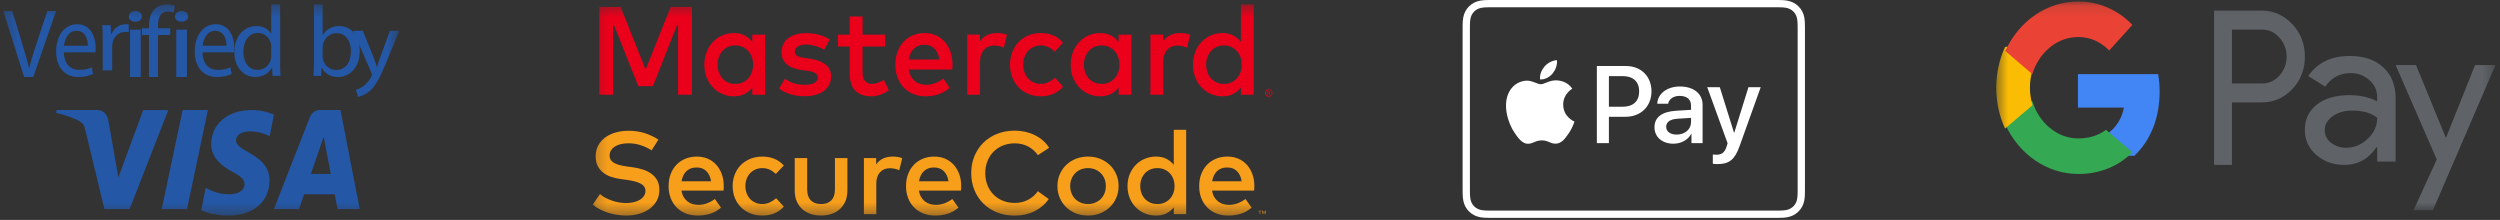
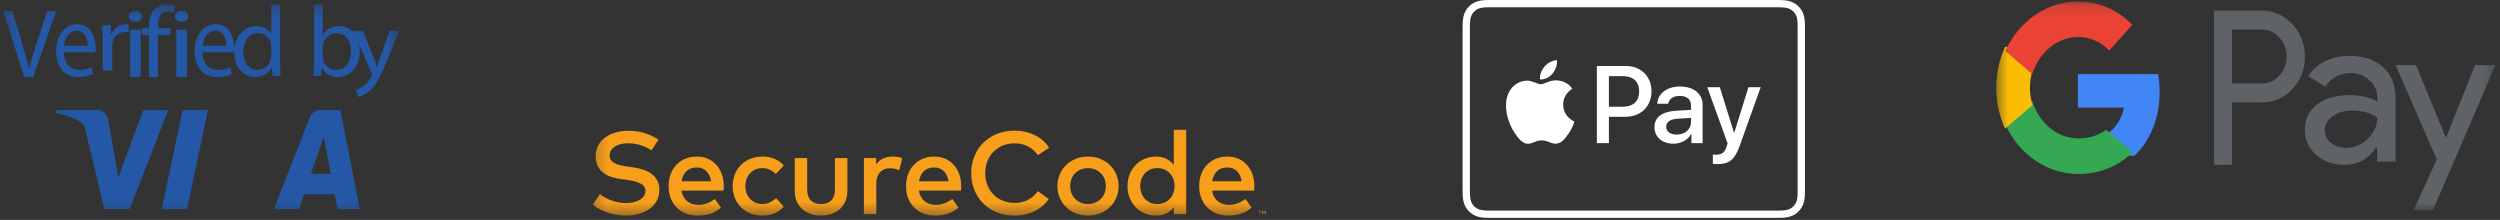
<svg xmlns="http://www.w3.org/2000/svg" width="216" height="19" viewBox="0 0 216 19" fill="none">
  <rect x="0" y="0" width="216" height="19" fill="#333333" stroke="none" />
  <g clip-path="url(#clip0_2970_5478)">
    <g clip-path="url(#clip1_2970_5478)">
      <g clip-path="url(#clip2_2970_5478)">
        <mask id="mask0_2970_5478" style="mask-type:luminance" maskUnits="userSpaceOnUse" x="0" y="0" width="35" height="19">
          <path d="M34.504 0.381H0.285V18.631H34.504V0.381Z" fill="white" />
        </mask>
        <g mask="url(#mask0_2970_5478)">
          <path fill-rule="evenodd" clip-rule="evenodd" d="M2.086 6.654L0.285 0.951H1.055L1.915 3.76C2.152 4.529 2.357 5.224 2.505 5.892H2.522C2.677 5.232 2.907 4.513 3.152 3.768L4.086 0.951H4.848L2.874 6.654H2.086Z" fill="#2457A5" />
          <path fill-rule="evenodd" clip-rule="evenodd" d="M5.521 4.522C5.538 5.597 6.146 6.04 6.852 6.04C7.357 6.04 7.66 5.941 7.925 5.814L8.046 6.383C7.797 6.509 7.372 6.654 6.755 6.654C5.561 6.654 4.848 5.769 4.848 4.45C4.848 3.13 5.537 2.092 6.667 2.092C7.932 2.092 8.27 3.348 8.27 4.152C8.27 4.314 8.253 4.441 8.246 4.522H5.521ZM7.588 3.953C7.597 3.447 7.404 2.66 6.611 2.66C5.898 2.66 5.586 3.4 5.53 3.953H7.588Z" fill="#2457A5" />
          <path fill-rule="evenodd" clip-rule="evenodd" d="M8.877 3.398C8.877 2.938 8.868 2.543 8.84 2.18H9.563L9.591 2.946H9.628C9.835 2.422 10.332 2.092 10.886 2.092C10.98 2.092 11.047 2.1 11.121 2.116V2.785C11.037 2.769 10.952 2.761 10.839 2.761C10.258 2.761 9.845 3.14 9.732 3.673C9.712 3.77 9.694 3.882 9.694 4.003V6.084H8.877V3.398Z" fill="#2457A5" />
          <path fill-rule="evenodd" clip-rule="evenodd" d="M12.261 1.416C12.272 1.67 12.041 1.872 11.676 1.872C11.351 1.872 11.121 1.67 11.121 1.416C11.121 1.154 11.362 0.951 11.696 0.951C12.041 0.951 12.261 1.155 12.261 1.416ZM11.236 2.565H12.157V6.654H11.236V2.565Z" fill="#2457A5" />
          <path fill-rule="evenodd" clip-rule="evenodd" d="M12.874 6.654V3.026H12.262V2.443H12.874V2.243C12.874 1.652 13.009 1.112 13.377 0.772C13.674 0.493 14.069 0.381 14.439 0.381C14.718 0.381 14.96 0.442 15.113 0.503L15.005 1.094C14.889 1.041 14.726 0.999 14.501 0.999C13.827 0.999 13.655 1.572 13.655 2.216V2.442H14.707V3.025H13.655V6.653H12.874V6.654Z" fill="#2457A5" />
          <path fill-rule="evenodd" clip-rule="evenodd" d="M16.253 1.416C16.265 1.67 16.033 1.872 15.668 1.872C15.344 1.872 15.113 1.67 15.113 1.416C15.113 1.154 15.355 0.951 15.689 0.951C16.033 0.951 16.253 1.155 16.253 1.416ZM15.229 2.565H16.149V6.654H15.229V2.565Z" fill="#2457A5" />
          <path fill-rule="evenodd" clip-rule="evenodd" d="M17.498 4.522C17.515 5.597 18.123 6.04 18.829 6.04C19.334 6.04 19.638 5.941 19.903 5.814L20.023 6.383C19.775 6.509 19.349 6.654 18.732 6.654C17.538 6.654 16.824 5.769 16.824 4.45C16.824 3.13 17.514 2.092 18.644 2.092C19.91 2.092 20.246 3.348 20.246 4.152C20.246 4.314 20.23 4.441 20.222 4.522H17.498ZM19.565 3.953C19.573 3.447 19.38 2.66 18.587 2.66C17.873 2.66 17.562 3.4 17.505 3.953H19.565Z" fill="#2457A5" />
          <path fill-rule="evenodd" clip-rule="evenodd" d="M24.204 0.382V5.472C24.204 5.847 24.212 6.273 24.238 6.56H23.548L23.513 5.829H23.495C23.259 6.298 22.745 6.654 22.054 6.654C21.033 6.654 20.246 5.793 20.246 4.514C20.238 3.112 21.111 2.251 22.142 2.251C22.788 2.251 23.225 2.557 23.416 2.895H23.434V0.381H24.204V0.382ZM23.434 4.062C23.434 3.967 23.426 3.836 23.4 3.74C23.287 3.253 22.867 2.852 22.291 2.852C21.497 2.852 21.025 3.548 21.025 4.48C21.025 5.332 21.444 6.038 22.274 6.038C22.789 6.038 23.26 5.698 23.4 5.123C23.426 5.019 23.434 4.914 23.434 4.792V4.062Z" fill="#2457A5" />
          <path fill-rule="evenodd" clip-rule="evenodd" d="M27.09 6.56C27.108 6.272 27.124 5.846 27.124 5.472V0.381H27.875V3.026H27.894C28.162 2.557 28.645 2.252 29.319 2.252C30.357 2.252 31.09 3.122 31.082 4.401C31.082 5.907 30.14 6.654 29.206 6.654C28.602 6.654 28.117 6.42 27.808 5.863H27.782L27.747 6.559H27.09V6.56ZM27.875 4.871C27.875 4.966 27.894 5.063 27.911 5.15C28.057 5.68 28.497 6.045 29.05 6.045C29.846 6.045 30.32 5.393 30.32 4.427C30.32 3.583 29.888 2.86 29.076 2.86C28.558 2.86 28.074 3.217 27.918 3.8C27.9 3.887 27.874 3.992 27.874 4.113V4.871H27.875Z" fill="#2457A5" />
          <path fill-rule="evenodd" clip-rule="evenodd" d="M31.354 2.664L32.283 4.977C32.38 5.236 32.486 5.543 32.555 5.778H32.574C32.653 5.543 32.74 5.244 32.846 4.961L33.688 2.664H34.504L33.346 5.455C32.793 6.798 32.416 7.485 31.889 7.905C31.511 8.213 31.135 8.334 30.941 8.366L30.748 7.767C30.941 7.71 31.195 7.597 31.424 7.419C31.634 7.265 31.897 6.99 32.074 6.626C32.108 6.554 32.135 6.497 32.135 6.457C32.135 6.416 32.117 6.36 32.083 6.271L30.512 2.663H31.354V2.664Z" fill="#2457A5" />
          <path fill-rule="evenodd" clip-rule="evenodd" d="M12.374 9.506L10.226 15.328L9.357 10.378C9.257 9.826 8.854 9.506 8.407 9.506H4.895L4.848 9.753C5.568 9.923 6.387 10.192 6.883 10.481C7.186 10.659 7.273 10.812 7.372 11.234L9.018 18.061H11.2L14.543 9.507H12.374V9.506Z" fill="#2457A5" />
          <path fill-rule="evenodd" clip-rule="evenodd" d="M15.78 9.506L13.973 18.061H16.16L17.965 9.506H15.78Z" fill="#2457A5" />
-           <path fill-rule="evenodd" clip-rule="evenodd" d="M20.392 12.115C20.399 11.8 20.672 11.462 21.268 11.375C21.566 11.332 22.379 11.3 23.306 11.768L23.668 9.899C23.171 9.699 22.53 9.506 21.736 9.506C19.693 9.506 18.259 10.707 18.246 12.424C18.235 13.693 19.273 14.404 20.054 14.826C20.859 15.257 21.129 15.533 21.125 15.922C21.12 16.514 20.483 16.773 19.89 16.784C18.851 16.801 18.249 16.474 17.767 16.227L17.395 18.162C17.875 18.406 18.767 18.62 19.692 18.631C21.858 18.631 23.277 17.443 23.285 15.612C23.293 13.282 20.371 13.155 20.392 12.115Z" fill="#2457A5" />
          <path fill-rule="evenodd" clip-rule="evenodd" d="M26.864 15.03L27.963 11.818L28.581 15.03H26.864ZM27.649 9.506C27.253 9.506 26.917 9.751 26.768 10.134L23.668 18.061H25.84L26.271 16.783H28.917L29.165 18.061H31.082L29.415 9.506H27.649Z" fill="#2457A5" />
        </g>
      </g>
    </g>
  </g>
  <g clip-path="url(#clip3_2970_5478)">
    <g clip-path="url(#clip4_2970_5478)">
      <g clip-path="url(#clip5_2970_5478)">
        <mask id="mask1_2970_5478" style="mask-type:luminance" maskUnits="userSpaceOnUse" x="51" y="0" width="59" height="19">
          <path d="M109.95 0.381H51.208V18.631H109.95V0.381Z" fill="white" />
        </mask>
        <g mask="url(#mask1_2970_5478)">
          <path fill-rule="evenodd" clip-rule="evenodd" d="M56.299 12.987C55.992 12.794 55.67 12.646 55.335 12.539C55 12.433 54.65 12.38 54.284 12.38C54.045 12.38 53.827 12.404 53.628 12.453C53.43 12.502 53.26 12.573 53.118 12.666C52.977 12.758 52.866 12.87 52.788 12.999C52.709 13.129 52.67 13.275 52.67 13.437C52.67 13.585 52.704 13.712 52.772 13.816C52.841 13.921 52.939 14.01 53.067 14.082C53.195 14.154 53.352 14.214 53.536 14.262C53.721 14.309 53.929 14.349 54.161 14.383L54.659 14.449C54.949 14.489 55.233 14.551 55.509 14.636C55.786 14.72 56.033 14.838 56.25 14.99C56.467 15.142 56.642 15.332 56.773 15.561C56.904 15.79 56.97 16.069 56.97 16.396C56.97 16.756 56.893 17.075 56.739 17.351C56.586 17.628 56.377 17.861 56.114 18.049C55.851 18.238 55.546 18.381 55.199 18.479C54.852 18.577 54.484 18.626 54.094 18.626C53.851 18.626 53.599 18.606 53.338 18.565C53.076 18.525 52.818 18.465 52.564 18.385C52.309 18.306 52.066 18.207 51.833 18.09C51.601 17.971 51.393 17.833 51.208 17.674L51.839 16.764C51.962 16.875 52.109 16.979 52.282 17.073C52.455 17.167 52.64 17.25 52.838 17.321C53.036 17.392 53.242 17.446 53.456 17.485C53.669 17.524 53.88 17.543 54.089 17.543C54.325 17.543 54.544 17.52 54.748 17.472C54.951 17.425 55.128 17.356 55.278 17.265C55.428 17.174 55.547 17.064 55.634 16.934C55.722 16.804 55.765 16.658 55.765 16.497C55.765 16.22 55.628 16.009 55.352 15.864C55.077 15.719 54.677 15.611 54.15 15.541L53.592 15.465C53.325 15.427 53.065 15.367 52.81 15.283C52.555 15.199 52.328 15.08 52.128 14.926C51.928 14.773 51.767 14.581 51.646 14.35C51.525 14.119 51.464 13.838 51.464 13.508C51.464 13.154 51.539 12.839 51.688 12.565C51.836 12.29 52.039 12.059 52.295 11.872C52.551 11.685 52.851 11.543 53.194 11.445C53.538 11.347 53.904 11.298 54.294 11.298C54.817 11.298 55.289 11.367 55.711 11.503C56.133 11.64 56.525 11.826 56.888 12.062L56.299 12.987ZM60.21 13.528C60.552 13.528 60.865 13.59 61.151 13.713C61.436 13.836 61.68 14.01 61.884 14.234C62.087 14.458 62.246 14.726 62.361 15.038C62.475 15.35 62.532 15.695 62.532 16.072C62.532 16.14 62.531 16.207 62.527 16.274C62.523 16.342 62.518 16.406 62.512 16.467H58.883C58.917 16.686 58.98 16.873 59.072 17.028C59.164 17.183 59.276 17.31 59.405 17.41C59.535 17.509 59.681 17.583 59.841 17.63C60.002 17.677 60.169 17.701 60.344 17.701C60.59 17.701 60.837 17.656 61.084 17.567C61.332 17.477 61.558 17.352 61.764 17.19L62.297 17.943C61.996 18.196 61.677 18.373 61.341 18.474C61.004 18.575 60.649 18.626 60.277 18.626C59.908 18.626 59.569 18.565 59.262 18.444C58.955 18.323 58.69 18.151 58.468 17.928C58.245 17.706 58.073 17.438 57.95 17.124C57.827 16.81 57.765 16.462 57.765 16.077C57.765 15.699 57.825 15.354 57.945 15.04C58.064 14.727 58.232 14.458 58.447 14.234C58.662 14.01 58.919 13.836 59.219 13.713C59.517 13.59 59.848 13.528 60.21 13.528ZM60.19 14.469C59.998 14.469 59.828 14.497 59.68 14.554C59.531 14.612 59.403 14.694 59.295 14.8C59.188 14.906 59.1 15.033 59.032 15.179C58.963 15.326 58.915 15.487 58.888 15.662H61.436C61.378 15.284 61.241 14.991 61.026 14.782C60.81 14.573 60.531 14.469 60.19 14.469ZM65.885 13.528C66.254 13.528 66.597 13.593 66.915 13.723C67.233 13.853 67.501 14.046 67.72 14.302L67.033 15.025C66.859 14.864 66.678 14.739 66.49 14.654C66.302 14.568 66.09 14.525 65.854 14.525C65.649 14.525 65.458 14.563 65.28 14.639C65.102 14.714 64.948 14.82 64.818 14.957C64.688 15.094 64.587 15.257 64.513 15.448C64.44 15.638 64.403 15.848 64.403 16.077C64.403 16.306 64.44 16.516 64.513 16.707C64.587 16.897 64.689 17.061 64.818 17.198C64.948 17.334 65.102 17.44 65.28 17.516C65.458 17.592 65.649 17.63 65.854 17.63C66.09 17.63 66.31 17.581 66.516 17.485C66.721 17.39 66.902 17.269 67.059 17.124L67.72 17.852C67.494 18.108 67.225 18.301 66.91 18.431C66.596 18.561 66.254 18.626 65.885 18.626C65.495 18.626 65.141 18.561 64.824 18.431C64.506 18.301 64.234 18.122 64.009 17.895C63.783 17.668 63.609 17.399 63.486 17.088C63.363 16.779 63.301 16.441 63.301 16.077C63.301 15.713 63.363 15.376 63.486 15.066C63.609 14.756 63.783 14.487 64.009 14.259C64.235 14.032 64.506 13.853 64.824 13.723C65.141 13.593 65.495 13.528 65.885 13.528ZM73.215 16.446C73.215 16.831 73.15 17.161 73.02 17.437C72.89 17.714 72.72 17.94 72.508 18.115C72.296 18.29 72.053 18.419 71.78 18.502C71.506 18.584 71.226 18.626 70.939 18.626C70.652 18.626 70.372 18.584 70.099 18.502C69.825 18.419 69.582 18.29 69.368 18.115C69.155 17.94 68.984 17.714 68.856 17.437C68.727 17.161 68.663 16.83 68.663 16.446V13.655H69.74V16.35C69.74 16.583 69.77 16.781 69.832 16.944C69.894 17.108 69.978 17.24 70.086 17.342C70.194 17.443 70.321 17.516 70.468 17.562C70.615 17.607 70.772 17.63 70.939 17.63C71.106 17.63 71.264 17.607 71.411 17.562C71.558 17.516 71.685 17.443 71.792 17.342C71.9 17.241 71.985 17.108 72.046 16.944C72.108 16.781 72.138 16.583 72.138 16.35V13.655H73.215L73.215 16.446ZM77.126 13.528C77.29 13.528 77.438 13.539 77.57 13.561C77.701 13.583 77.829 13.618 77.952 13.665L77.695 14.712C77.582 14.655 77.451 14.611 77.301 14.58C77.15 14.549 77.01 14.535 76.88 14.535C76.709 14.535 76.553 14.563 76.409 14.62C76.266 14.678 76.143 14.762 76.04 14.874C75.937 14.985 75.857 15.121 75.799 15.283C75.741 15.445 75.712 15.629 75.712 15.835V18.5H74.641V13.655H75.701V14.201C75.865 13.968 76.069 13.798 76.312 13.69C76.554 13.582 76.825 13.528 77.126 13.528ZM80.725 13.528C81.067 13.528 81.38 13.59 81.666 13.713C81.951 13.836 82.195 14.01 82.399 14.234C82.602 14.458 82.761 14.726 82.876 15.038C82.99 15.35 83.047 15.695 83.047 16.072C83.047 16.14 83.045 16.207 83.042 16.274C83.039 16.342 83.034 16.406 83.027 16.467H79.397C79.432 16.686 79.495 16.873 79.587 17.028C79.679 17.183 79.79 17.31 79.92 17.41C80.05 17.509 80.195 17.583 80.356 17.63C80.517 17.677 80.684 17.701 80.859 17.701C81.105 17.701 81.352 17.656 81.599 17.567C81.847 17.477 82.073 17.352 82.278 17.19L82.812 17.943C82.511 18.196 82.192 18.373 81.856 18.474C81.519 18.575 81.164 18.626 80.792 18.626C80.423 18.626 80.085 18.565 79.777 18.444C79.47 18.323 79.205 18.151 78.983 17.928C78.761 17.706 78.588 17.438 78.465 17.124C78.342 16.81 78.28 16.462 78.28 16.077C78.28 15.699 78.34 15.354 78.46 15.04C78.579 14.727 78.746 14.458 78.962 14.234C79.177 14.01 79.434 13.836 79.733 13.713C80.032 13.59 80.362 13.528 80.725 13.528ZM80.704 14.469C80.513 14.469 80.343 14.497 80.194 14.554C80.045 14.612 79.917 14.694 79.809 14.8C79.702 14.906 79.614 15.033 79.546 15.179C79.477 15.326 79.429 15.487 79.402 15.662H81.95C81.892 15.284 81.755 14.991 81.54 14.782C81.325 14.573 81.046 14.469 80.704 14.469ZM87.671 11.288C87.988 11.288 88.296 11.322 88.593 11.389C88.891 11.457 89.168 11.554 89.424 11.683C89.68 11.81 89.913 11.966 90.121 12.15C90.329 12.334 90.504 12.54 90.644 12.77L89.675 13.407C89.456 13.09 89.175 12.84 88.832 12.658C88.488 12.476 88.101 12.385 87.671 12.385C87.305 12.385 86.967 12.448 86.655 12.572C86.344 12.697 86.076 12.872 85.851 13.098C85.625 13.324 85.448 13.596 85.32 13.913C85.192 14.229 85.128 14.579 85.128 14.959C85.128 15.341 85.192 15.69 85.32 16.006C85.448 16.323 85.625 16.594 85.851 16.82C86.076 17.047 86.344 17.221 86.655 17.346C86.967 17.471 87.305 17.533 87.671 17.533C88.098 17.533 88.481 17.444 88.821 17.265C89.162 17.087 89.444 16.837 89.67 16.517L90.614 17.199C90.459 17.422 90.279 17.621 90.073 17.796C89.866 17.971 89.637 18.121 89.385 18.246C89.134 18.371 88.864 18.466 88.576 18.532C88.287 18.598 87.985 18.631 87.671 18.631C87.12 18.631 86.615 18.539 86.153 18.355C85.692 18.172 85.296 17.916 84.964 17.589C84.632 17.262 84.374 16.874 84.19 16.426C84.005 15.977 83.913 15.489 83.913 14.959C83.913 14.43 84.005 13.941 84.19 13.493C84.374 13.044 84.632 12.656 84.964 12.329C85.296 12.003 85.692 11.747 86.153 11.563C86.615 11.38 87.12 11.288 87.671 11.288ZM94.002 13.528C94.381 13.528 94.732 13.593 95.055 13.723C95.378 13.853 95.657 14.032 95.893 14.259C96.129 14.486 96.313 14.755 96.447 15.065C96.58 15.376 96.646 15.713 96.646 16.077C96.646 16.441 96.58 16.778 96.447 17.088C96.313 17.398 96.129 17.668 95.893 17.895C95.657 18.122 95.378 18.301 95.055 18.431C94.732 18.561 94.381 18.625 94.002 18.625C93.622 18.625 93.271 18.561 92.948 18.431C92.625 18.301 92.346 18.122 92.112 17.895C91.878 17.668 91.695 17.398 91.561 17.088C91.428 16.778 91.362 16.441 91.362 16.077C91.362 15.713 91.428 15.376 91.561 15.065C91.695 14.755 91.878 14.486 92.112 14.259C92.346 14.031 92.625 13.853 92.948 13.723C93.271 13.593 93.622 13.528 94.002 13.528ZM94.002 14.524C93.783 14.524 93.579 14.563 93.391 14.638C93.204 14.714 93.041 14.82 92.905 14.957C92.768 15.093 92.66 15.257 92.582 15.447C92.503 15.638 92.464 15.848 92.464 16.077C92.464 16.306 92.503 16.516 92.582 16.706C92.661 16.897 92.768 17.061 92.905 17.197C93.041 17.334 93.204 17.439 93.391 17.515C93.58 17.591 93.783 17.629 94.002 17.629C94.22 17.629 94.423 17.591 94.611 17.515C94.799 17.439 94.962 17.334 95.101 17.197C95.24 17.061 95.348 16.897 95.427 16.706C95.505 16.516 95.545 16.306 95.545 16.077C95.545 15.848 95.505 15.638 95.427 15.447C95.348 15.257 95.24 15.093 95.101 14.957C94.962 14.82 94.799 14.714 94.611 14.638C94.423 14.563 94.22 14.524 94.002 14.524ZM99.871 13.528C100.223 13.528 100.526 13.593 100.778 13.723C101.031 13.853 101.243 14.025 101.414 14.241V11.217H102.486V18.499H101.414V17.918C101.243 18.134 101.031 18.306 100.778 18.434C100.526 18.562 100.223 18.626 99.871 18.626C99.526 18.626 99.205 18.563 98.907 18.436C98.61 18.31 98.35 18.134 98.128 17.908C97.906 17.682 97.732 17.413 97.606 17.102C97.479 16.79 97.416 16.448 97.416 16.078C97.416 15.707 97.479 15.365 97.606 15.054C97.732 14.742 97.906 14.473 98.128 14.247C98.35 14.021 98.61 13.845 98.907 13.719C99.205 13.591 99.526 13.528 99.871 13.528ZM99.999 14.524C99.767 14.524 99.559 14.566 99.376 14.648C99.193 14.731 99.039 14.842 98.912 14.982C98.786 15.122 98.689 15.286 98.62 15.475C98.552 15.664 98.518 15.864 98.518 16.077C98.518 16.29 98.552 16.49 98.62 16.679C98.689 16.868 98.786 17.032 98.912 17.172C99.039 17.311 99.193 17.423 99.376 17.506C99.559 17.588 99.766 17.63 99.999 17.63C100.221 17.63 100.423 17.59 100.604 17.511C100.785 17.432 100.941 17.323 101.07 17.185C101.2 17.047 101.301 16.883 101.373 16.694C101.445 16.506 101.48 16.3 101.48 16.077C101.48 15.855 101.444 15.649 101.373 15.46C101.301 15.271 101.2 15.108 101.07 14.97C100.941 14.831 100.785 14.723 100.604 14.643C100.423 14.564 100.221 14.524 99.999 14.524ZM106.053 13.528C106.395 13.528 106.709 13.59 106.994 13.713C107.279 13.836 107.524 14.01 107.727 14.234C107.93 14.458 108.089 14.726 108.204 15.038C108.318 15.35 108.376 15.695 108.376 16.072C108.376 16.14 108.373 16.207 108.37 16.274C108.367 16.342 108.362 16.406 108.355 16.467H104.726C104.76 16.686 104.823 16.873 104.916 17.028C105.008 17.183 105.119 17.31 105.249 17.41C105.379 17.509 105.524 17.583 105.685 17.63C105.845 17.677 106.013 17.701 106.187 17.701C106.433 17.701 106.68 17.656 106.928 17.567C107.175 17.477 107.402 17.352 107.607 17.19L108.14 17.943C107.839 18.196 107.52 18.373 107.184 18.474C106.847 18.575 106.493 18.626 106.12 18.626C105.751 18.626 105.413 18.565 105.105 18.444C104.798 18.323 104.532 18.151 104.31 17.928C104.088 17.706 103.916 17.438 103.793 17.124C103.67 16.81 103.608 16.462 103.608 16.077C103.608 15.699 103.668 15.354 103.788 15.04C103.907 14.727 104.075 14.458 104.29 14.234C104.505 14.01 104.762 13.836 105.061 13.713C105.361 13.59 105.691 13.528 106.053 13.528ZM108.887 18.499V18.256H108.987V18.206H108.733V18.256H108.833V18.499H108.887ZM109.38 18.499V18.205H109.302L109.212 18.407L109.123 18.205H109.045V18.499H109.1V18.277L109.184 18.469H109.241L109.325 18.277V18.499H109.38ZM106.033 14.469C105.841 14.469 105.672 14.497 105.523 14.554C105.374 14.612 105.246 14.694 105.138 14.8C105.031 14.906 104.942 15.033 104.874 15.179C104.806 15.326 104.758 15.487 104.731 15.662H107.278C107.22 15.284 107.084 14.991 106.868 14.782C106.653 14.573 106.375 14.469 106.033 14.469Z" fill="#F79E1B" />
-           <path fill-rule="evenodd" clip-rule="evenodd" d="M59.788 8.185H58.588V1.942L56.415 7.442H55.151L52.979 2.001V8.184H51.778V0.598H53.622L55.783 6.017L57.945 0.598H59.788L59.788 8.185ZM66.109 8.185H64.999V7.562C64.822 7.793 64.602 7.977 64.34 8.114C64.078 8.251 63.764 8.32 63.4 8.32C63.042 8.32 62.71 8.253 62.401 8.117C62.093 7.981 61.824 7.793 61.594 7.551C61.364 7.309 61.183 7.021 61.052 6.687C60.921 6.352 60.856 5.987 60.856 5.589C60.856 5.192 60.921 4.826 61.052 4.491C61.183 4.158 61.364 3.869 61.594 3.627C61.824 3.385 62.093 3.196 62.401 3.061C62.71 2.925 63.042 2.858 63.4 2.858C63.765 2.858 64.078 2.927 64.34 3.066C64.602 3.205 64.822 3.39 64.999 3.622V2.993H66.109V8.185ZM63.533 3.925C63.292 3.925 63.077 3.969 62.888 4.058C62.698 4.146 62.538 4.265 62.407 4.415C62.276 4.566 62.175 4.741 62.104 4.944C62.033 5.146 61.998 5.361 61.998 5.589C61.998 5.816 62.033 6.031 62.104 6.233C62.175 6.436 62.276 6.612 62.407 6.762C62.538 6.912 62.698 7.031 62.888 7.12C63.077 7.208 63.292 7.252 63.533 7.252C63.763 7.252 63.972 7.21 64.159 7.125C64.347 7.04 64.508 6.924 64.643 6.775C64.777 6.627 64.882 6.452 64.956 6.25C65.03 6.048 65.068 5.827 65.068 5.589C65.068 5.35 65.03 5.13 64.956 4.927C64.882 4.725 64.777 4.55 64.643 4.402C64.508 4.254 64.347 4.137 64.159 4.052C63.972 3.967 63.763 3.925 63.533 3.925ZM71.207 4.294C71.13 4.247 71.034 4.197 70.921 4.144C70.807 4.092 70.682 4.044 70.544 4.001C70.406 3.957 70.259 3.921 70.106 3.892C69.951 3.863 69.795 3.849 69.635 3.849C69.331 3.849 69.095 3.906 68.926 4.019C68.758 4.133 68.674 4.283 68.674 4.467C68.674 4.557 68.696 4.632 68.74 4.694C68.785 4.756 68.844 4.806 68.918 4.846C68.993 4.886 69.081 4.917 69.184 4.941C69.287 4.965 69.396 4.985 69.513 5.003L70.039 5.084C70.595 5.167 71.029 5.333 71.341 5.58C71.652 5.827 71.808 6.173 71.808 6.618C71.808 6.867 71.756 7.096 71.651 7.303C71.547 7.511 71.397 7.69 71.2 7.84C71.004 7.99 70.761 8.106 70.472 8.189C70.184 8.272 69.857 8.314 69.492 8.314C69.361 8.314 69.209 8.306 69.035 8.29C68.862 8.273 68.678 8.241 68.483 8.192C68.288 8.143 68.09 8.076 67.888 7.989C67.686 7.902 67.493 7.788 67.309 7.648L67.824 6.797C67.916 6.869 68.016 6.937 68.124 7C68.232 7.063 68.355 7.119 68.491 7.168C68.627 7.217 68.778 7.256 68.942 7.284C69.107 7.313 69.294 7.328 69.503 7.328C69.885 7.328 70.173 7.271 70.369 7.157C70.563 7.043 70.661 6.888 70.661 6.693C70.661 6.546 70.59 6.423 70.448 6.328C70.307 6.232 70.084 6.162 69.779 6.119L69.248 6.049C68.681 5.969 68.252 5.8 67.96 5.542C67.668 5.284 67.522 4.945 67.522 4.526C67.522 4.269 67.57 4.038 67.668 3.832C67.765 3.626 67.905 3.452 68.087 3.309C68.27 3.167 68.49 3.056 68.748 2.979C69.007 2.901 69.299 2.862 69.625 2.862C70.025 2.862 70.402 2.91 70.756 3.006C71.11 3.102 71.42 3.236 71.686 3.41L71.207 4.294ZM76.477 4.022H74.527V6.282C74.527 6.455 74.548 6.604 74.591 6.727C74.633 6.85 74.691 6.95 74.764 7.027C74.836 7.105 74.921 7.162 75.019 7.198C75.116 7.234 75.221 7.252 75.335 7.252C75.508 7.252 75.684 7.218 75.863 7.149C76.042 7.081 76.207 6.998 76.36 6.9L76.8 7.805C76.595 7.946 76.364 8.068 76.107 8.168C75.851 8.269 75.561 8.32 75.239 8.32C74.662 8.32 74.213 8.156 73.892 7.83C73.572 7.503 73.412 6.994 73.412 6.304V4.022H72.397V2.993H73.412V1.421H74.527V2.993H76.476L76.477 4.022ZM79.892 2.857C80.246 2.857 80.571 2.923 80.866 3.055C81.162 3.187 81.415 3.373 81.626 3.613C81.837 3.854 82.001 4.141 82.12 4.475C82.239 4.809 82.298 5.179 82.298 5.583C82.298 5.655 82.296 5.727 82.293 5.8C82.289 5.872 82.284 5.941 82.277 6.005H78.516C78.552 6.24 78.617 6.441 78.713 6.607C78.808 6.773 78.923 6.91 79.058 7.016C79.192 7.123 79.343 7.202 79.509 7.252C79.676 7.303 79.849 7.328 80.03 7.328C80.284 7.328 80.54 7.28 80.797 7.184C81.054 7.089 81.288 6.954 81.501 6.78L82.053 7.588C81.742 7.858 81.411 8.048 81.063 8.157C80.714 8.265 80.346 8.32 79.961 8.32C79.578 8.32 79.228 8.254 78.909 8.124C78.59 7.995 78.316 7.81 78.086 7.572C77.856 7.333 77.677 7.046 77.549 6.71C77.422 6.374 77.358 6 77.358 5.589C77.358 5.184 77.42 4.814 77.544 4.477C77.668 4.142 77.841 3.854 78.065 3.613C78.288 3.373 78.554 3.187 78.864 3.055C79.174 2.923 79.516 2.857 79.892 2.857ZM79.871 3.866C79.672 3.866 79.496 3.896 79.342 3.958C79.188 4.019 79.055 4.107 78.944 4.221C78.832 4.335 78.741 4.47 78.67 4.627C78.599 4.784 78.55 4.957 78.521 5.144H81.161C81.101 4.74 80.96 4.426 80.736 4.201C80.513 3.977 80.224 3.866 79.871 3.866ZM86.143 2.857C86.313 2.857 86.466 2.869 86.603 2.892C86.739 2.916 86.871 2.953 86.998 3.003L86.733 4.125C86.616 4.064 86.48 4.017 86.324 3.984C86.168 3.952 86.023 3.936 85.888 3.936C85.711 3.936 85.548 3.967 85.399 4.028C85.251 4.089 85.123 4.179 85.017 4.299C84.911 4.418 84.828 4.564 84.767 4.737C84.707 4.91 84.677 5.108 84.677 5.328V8.184H83.567V2.992H84.666V3.578C84.836 3.328 85.047 3.146 85.298 3.03C85.55 2.915 85.832 2.857 86.143 2.857ZM89.941 2.857C90.323 2.857 90.68 2.927 91.009 3.066C91.338 3.205 91.616 3.412 91.842 3.687L91.13 4.462C90.95 4.288 90.763 4.156 90.568 4.064C90.373 3.971 90.153 3.925 89.909 3.925C89.697 3.925 89.499 3.966 89.314 4.048C89.13 4.128 88.971 4.242 88.836 4.389C88.702 4.535 88.597 4.71 88.521 4.914C88.444 5.118 88.406 5.343 88.406 5.589C88.406 5.835 88.444 6.06 88.521 6.264C88.597 6.468 88.702 6.643 88.836 6.79C88.971 6.936 89.13 7.05 89.314 7.13C89.499 7.212 89.697 7.253 89.909 7.253C90.153 7.253 90.382 7.201 90.594 7.098C90.806 6.995 90.995 6.866 91.157 6.711L91.842 7.491C91.609 7.766 91.329 7.972 91.004 8.112C90.677 8.251 90.324 8.32 89.941 8.32C89.538 8.32 89.171 8.251 88.842 8.112C88.513 7.973 88.231 7.781 87.997 7.538C87.764 7.294 87.583 7.005 87.456 6.673C87.329 6.34 87.264 5.979 87.264 5.589C87.264 5.199 87.329 4.838 87.456 4.505C87.583 4.173 87.764 3.884 87.997 3.64C88.231 3.397 88.513 3.205 88.842 3.066C89.171 2.927 89.537 2.857 89.941 2.857ZM97.76 8.185H96.649V7.562C96.472 7.793 96.253 7.977 95.991 8.114C95.728 8.251 95.415 8.32 95.051 8.32C94.693 8.32 94.36 8.253 94.052 8.117C93.744 7.981 93.475 7.793 93.245 7.551C93.015 7.309 92.834 7.021 92.703 6.687C92.572 6.352 92.506 5.987 92.506 5.589C92.506 5.192 92.572 4.826 92.703 4.491C92.834 4.158 93.015 3.869 93.245 3.627C93.475 3.385 93.744 3.196 94.052 3.061C94.36 2.925 94.693 2.858 95.051 2.858C95.415 2.858 95.729 2.927 95.991 3.066C96.253 3.205 96.472 3.39 96.649 3.622V2.993H97.76V8.185ZM95.183 3.925C94.943 3.925 94.728 3.969 94.538 4.058C94.349 4.146 94.189 4.265 94.058 4.415C93.927 4.566 93.826 4.741 93.755 4.944C93.684 5.146 93.648 5.361 93.648 5.589C93.648 5.816 93.684 6.031 93.755 6.233C93.826 6.436 93.927 6.612 94.058 6.762C94.189 6.912 94.349 7.031 94.538 7.12C94.728 7.208 94.943 7.252 95.183 7.252C95.414 7.252 95.623 7.21 95.811 7.125C95.998 7.04 96.159 6.924 96.294 6.775C96.428 6.627 96.533 6.452 96.607 6.25C96.682 6.048 96.719 5.827 96.719 5.589C96.719 5.35 96.682 5.13 96.607 4.927C96.533 4.725 96.429 4.55 96.294 4.402C96.159 4.254 95.998 4.137 95.811 4.052C95.623 3.967 95.414 3.925 95.183 3.925ZM101.971 2.857C102.141 2.857 102.295 2.869 102.431 2.892C102.567 2.916 102.699 2.953 102.827 3.003L102.561 4.125C102.445 4.064 102.308 4.017 102.152 3.984C101.997 3.952 101.851 3.936 101.717 3.936C101.54 3.936 101.377 3.967 101.228 4.028C101.079 4.089 100.952 4.179 100.846 4.299C100.739 4.418 100.656 4.564 100.596 4.737C100.536 4.91 100.506 5.108 100.506 5.328V8.184H99.395V2.992H100.495V3.578C100.665 3.328 100.876 3.146 101.127 3.03C101.379 2.915 101.66 2.857 101.971 2.857ZM105.615 2.857C105.98 2.857 106.293 2.927 106.555 3.066C106.817 3.205 107.037 3.39 107.214 3.621V0.381H108.324V8.184H107.214V7.561C107.037 7.792 106.817 7.977 106.555 8.114C106.293 8.251 105.98 8.32 105.615 8.32C105.257 8.32 104.924 8.252 104.617 8.117C104.309 7.981 104.039 7.792 103.809 7.55C103.579 7.308 103.399 7.02 103.267 6.686C103.137 6.352 103.071 5.986 103.071 5.589C103.071 5.191 103.137 4.826 103.267 4.491C103.399 4.157 103.579 3.869 103.809 3.627C104.039 3.385 104.308 3.196 104.617 3.06C104.925 2.925 105.257 2.857 105.615 2.857ZM109.62 7.704C109.666 7.704 109.709 7.713 109.749 7.73C109.789 7.747 109.824 7.771 109.854 7.801C109.883 7.831 109.907 7.866 109.924 7.907C109.942 7.947 109.95 7.989 109.95 8.035C109.95 8.08 109.942 8.123 109.924 8.163C109.907 8.202 109.883 8.237 109.854 8.267C109.824 8.298 109.789 8.321 109.749 8.339C109.709 8.356 109.666 8.365 109.62 8.365C109.574 8.365 109.531 8.356 109.49 8.339C109.45 8.321 109.415 8.298 109.385 8.267C109.355 8.237 109.332 8.203 109.315 8.163C109.298 8.122 109.289 8.08 109.289 8.035C109.289 7.989 109.298 7.947 109.315 7.907C109.332 7.866 109.355 7.831 109.385 7.801C109.415 7.771 109.45 7.747 109.49 7.73C109.531 7.713 109.574 7.704 109.62 7.704ZM109.62 8.292C109.656 8.292 109.688 8.285 109.719 8.271C109.749 8.258 109.775 8.239 109.798 8.217C109.821 8.193 109.838 8.166 109.851 8.135C109.864 8.104 109.87 8.07 109.87 8.034C109.87 7.999 109.864 7.965 109.851 7.934C109.838 7.903 109.821 7.876 109.798 7.852C109.775 7.829 109.749 7.811 109.719 7.798C109.688 7.785 109.656 7.778 109.62 7.778C109.585 7.778 109.552 7.785 109.521 7.798C109.49 7.811 109.463 7.829 109.44 7.852C109.417 7.876 109.4 7.903 109.387 7.934C109.374 7.965 109.368 7.999 109.368 8.034C109.368 8.07 109.374 8.103 109.387 8.135C109.4 8.166 109.417 8.193 109.44 8.217C109.463 8.24 109.49 8.258 109.521 8.271C109.552 8.285 109.585 8.292 109.62 8.292ZM109.639 7.88C109.678 7.88 109.708 7.889 109.729 7.907C109.749 7.924 109.76 7.948 109.76 7.978C109.76 8.003 109.752 8.025 109.735 8.041C109.718 8.058 109.695 8.068 109.664 8.072L109.762 8.187H109.685L109.594 8.072H109.565V8.187H109.5V7.881H109.639V7.88ZM109.565 7.937V8.019H109.639C109.656 8.019 109.67 8.016 109.68 8.009C109.69 8.002 109.695 7.992 109.695 7.978C109.695 7.964 109.69 7.954 109.68 7.947C109.67 7.941 109.656 7.937 109.639 7.937H109.565ZM105.748 3.925C105.507 3.925 105.292 3.969 105.103 4.058C104.913 4.146 104.753 4.265 104.622 4.415C104.491 4.566 104.39 4.741 104.319 4.944C104.249 5.146 104.213 5.361 104.213 5.589C104.213 5.816 104.249 6.031 104.319 6.233C104.39 6.436 104.491 6.612 104.622 6.762C104.753 6.912 104.913 7.031 105.103 7.12C105.292 7.208 105.507 7.252 105.748 7.252C105.978 7.252 106.187 7.21 106.375 7.125C106.563 7.04 106.723 6.924 106.858 6.775C106.993 6.627 107.097 6.452 107.172 6.25C107.246 6.048 107.284 5.827 107.284 5.589C107.284 5.35 107.246 5.13 107.172 4.927C107.098 4.725 106.993 4.55 106.858 4.402C106.724 4.254 106.563 4.137 106.375 4.052C106.187 3.967 105.978 3.925 105.748 3.925Z" fill="#EB001B" />
        </g>
      </g>
    </g>
  </g>
  <g clip-path="url(#clip6_2970_5478)">
    <g clip-path="url(#clip7_2970_5478)">
      <g clip-path="url(#clip8_2970_5478)">
        <path d="M153.299 0C153.4 0 153.501 1.04321e-07 153.602 0.001C153.688 0.001 153.773 0.002 153.858 0.005C154.043 0.01 154.231 0.02 154.414 0.053C154.598 0.085 154.776 0.143 154.943 0.226C155.278 0.396 155.55 0.666 155.72 0.999C155.805 1.164 155.863 1.342 155.895 1.525C155.928 1.707 155.938 1.893 155.943 2.078C155.946 2.162 155.947 2.247 155.947 2.331C155.948 2.432 155.948 2.533 155.948 2.633V16.19C155.948 16.291 155.948 16.391 155.947 16.492C155.947 16.576 155.946 16.661 155.943 16.746C155.939 16.93 155.928 17.116 155.895 17.298C155.861 17.483 155.807 17.656 155.72 17.824C155.549 18.157 155.277 18.428 154.943 18.597C154.776 18.68 154.598 18.739 154.414 18.77C154.231 18.803 154.043 18.814 153.858 18.819C153.773 18.821 153.687 18.822 153.603 18.822C153.501 18.823 153.4 18.823 153.299 18.823H129.018C128.917 18.823 128.816 18.823 128.715 18.822C128.629 18.822 128.544 18.821 128.459 18.819C128.273 18.814 128.086 18.803 127.903 18.77C127.717 18.737 127.543 18.682 127.374 18.597C127.208 18.513 127.056 18.403 126.924 18.272C126.792 18.141 126.681 17.99 126.597 17.824C126.513 17.659 126.454 17.481 126.423 17.298C126.39 17.116 126.378 16.93 126.373 16.746C126.371 16.661 126.37 16.576 126.37 16.492C126.369 16.391 126.369 16.291 126.369 16.19V2.633C126.369 2.532 126.369 2.432 126.37 2.332C126.37 2.247 126.371 2.162 126.373 2.078C126.378 1.893 126.389 1.707 126.423 1.525C126.454 1.342 126.513 1.165 126.597 0.999C126.768 0.666 127.04 0.395 127.374 0.226C127.541 0.143 127.719 0.084 127.903 0.053C128.086 0.02 128.273 0.009 128.459 0.004C128.544 0.002 128.629 0.001 128.715 0.001C128.816 -2.88779e-07 128.917 0 129.018 0H153.299ZM153.299 0.627H129.018L128.718 0.628C128.638 0.628 128.557 0.63 128.476 0.632C128.334 0.635 128.169 0.643 128.014 0.671C127.891 0.691 127.772 0.73 127.66 0.785C127.553 0.839 127.455 0.91 127.37 0.995C127.285 1.079 127.214 1.176 127.159 1.283C127.103 1.394 127.064 1.513 127.044 1.635C127.016 1.79 127.008 1.954 127.004 2.095C127.002 2.175 127.001 2.255 127.001 2.336L127 2.571V16.252L127.001 16.488C127.001 16.568 127.002 16.649 127.004 16.729C127.008 16.869 127.016 17.034 127.044 17.187C127.064 17.309 127.103 17.428 127.159 17.539C127.214 17.646 127.285 17.743 127.37 17.828C127.455 17.913 127.552 17.983 127.66 18.037C127.771 18.093 127.891 18.132 128.014 18.153C128.171 18.18 128.343 18.188 128.476 18.192C128.557 18.194 128.637 18.195 128.717 18.195C128.818 18.196 128.916 18.196 129.014 18.196H153.299C153.399 18.196 153.498 18.196 153.597 18.195C153.681 18.195 153.762 18.193 153.844 18.192C153.974 18.188 154.146 18.18 154.304 18.153C154.437 18.129 154.549 18.092 154.656 18.038C154.872 17.929 155.048 17.755 155.158 17.539C155.214 17.429 155.253 17.311 155.273 17.189C155.301 17.035 155.309 16.87 155.313 16.729C155.315 16.649 155.316 16.569 155.316 16.489C155.317 16.388 155.317 16.289 155.317 16.19V2.633C155.317 2.534 155.317 2.435 155.316 2.336C155.316 2.255 155.315 2.175 155.312 2.095C155.309 1.953 155.301 1.788 155.273 1.637C155.249 1.502 155.213 1.391 155.158 1.284C155.048 1.069 154.873 0.894 154.657 0.786C154.549 0.731 154.437 0.695 154.303 0.671C154.148 0.643 153.983 0.635 153.841 0.632C153.76 0.63 153.679 0.628 153.598 0.628L153.299 0.627ZM134.144 6.354C133.884 6.657 133.473 6.897 133.061 6.862C133.007 6.452 133.213 6.016 133.446 5.749C133.705 5.437 134.153 5.214 134.52 5.196C134.565 5.624 134.395 6.042 134.144 6.354ZM134.516 6.942C134.748 6.96 135.418 7.031 135.846 7.661C135.811 7.688 135.051 8.123 135.06 9.038C135.069 10.13 136.025 10.495 136.034 10.503C136.025 10.53 135.882 11.019 135.534 11.525C135.23 11.969 134.917 12.404 134.417 12.413C133.935 12.422 133.774 12.129 133.221 12.129C132.667 12.129 132.489 12.404 132.033 12.422C131.551 12.439 131.185 11.951 130.881 11.507C130.256 10.61 129.783 8.976 130.426 7.874C130.738 7.324 131.31 6.977 131.926 6.968C132.399 6.96 132.837 7.279 133.123 7.279C133.408 7.279 133.917 6.906 134.516 6.942ZM140.482 5.704C141.782 5.704 142.688 6.595 142.688 7.893C142.688 9.195 141.764 10.09 140.449 10.09H139.009V12.367H137.969V5.704H140.482ZM139.009 9.222H140.203C141.109 9.222 141.624 8.738 141.624 7.897C141.624 7.057 141.109 6.577 140.208 6.577H139.009V9.222ZM142.946 10.986C142.946 10.132 143.601 9.643 144.809 9.569L146.105 9.49V9.121C146.105 8.581 145.747 8.285 145.111 8.285C144.586 8.285 144.205 8.553 144.126 8.964H143.188C143.216 8.1 144.033 7.472 145.139 7.472C146.328 7.472 147.104 8.091 147.104 9.052V12.367H146.142V11.568H146.119C145.845 12.09 145.241 12.417 144.586 12.417C143.62 12.417 142.946 11.845 142.946 10.986ZM146.105 10.557V10.183L144.948 10.257C144.298 10.298 143.959 10.538 143.959 10.958C143.959 11.365 144.312 11.628 144.865 11.628C145.57 11.628 146.105 11.18 146.105 10.557ZM147.988 14.149V13.35C148.053 13.359 148.21 13.369 148.294 13.369C148.754 13.369 149.014 13.175 149.172 12.676L149.265 12.381L147.504 7.532H148.591L149.818 11.466H149.841L151.067 7.532H152.126L150.301 12.625C149.883 13.794 149.404 14.177 148.392 14.177C148.313 14.177 148.057 14.168 147.988 14.149Z" fill="white" />
      </g>
    </g>
  </g>
  <g clip-path="url(#clip9_2970_5478)">
    <g clip-path="url(#clip10_2970_5478)">
      <g clip-path="url(#clip11_2970_5478)">
        <mask id="mask2_2970_5478" style="mask-type:luminance" maskUnits="userSpaceOnUse" x="172" y="0" width="44" height="19">
          <path d="M215.608 0.13H172.475V18.168H215.608V0.13Z" fill="white" />
        </mask>
        <g mask="url(#mask2_2970_5478)">
          <path d="M192.838 8.849V14.247H191.297V0.916H195.385C195.873 0.905 196.358 1.001 196.813 1.199C197.267 1.397 197.682 1.693 198.033 2.07C198.387 2.424 198.669 2.858 198.86 3.344C199.051 3.829 199.146 4.354 199.139 4.884C199.149 5.416 199.055 5.944 198.864 6.433C198.673 6.921 198.39 7.358 198.033 7.713C197.318 8.47 196.435 8.849 195.385 8.848H192.838V8.849ZM192.838 2.557V7.211H195.424C195.707 7.22 195.989 7.164 196.252 7.045C196.514 6.926 196.752 6.748 196.949 6.522C197.145 6.31 197.301 6.057 197.407 5.777C197.514 5.497 197.568 5.196 197.568 4.893C197.568 4.589 197.514 4.288 197.407 4.008C197.301 3.729 197.145 3.475 196.949 3.264C196.754 3.032 196.518 2.85 196.255 2.728C195.992 2.606 195.708 2.547 195.424 2.556H192.838V2.557Z" fill="#5F6368" />
          <path d="M203.006 4.835C204.235 4.835 205.205 5.163 205.916 5.818C206.627 6.473 206.982 7.371 206.981 8.513V13.957H205.391V12.732H205.319C204.63 13.741 203.715 14.246 202.572 14.246C201.597 14.246 200.781 13.957 200.124 13.381C199.809 13.116 199.557 12.784 199.387 12.41C199.216 12.036 199.132 11.628 199.139 11.217C199.139 10.303 199.485 9.576 200.178 9.036C200.87 8.496 201.795 8.226 202.951 8.224C203.938 8.224 204.751 8.405 205.39 8.765V8.386C205.392 8.106 205.331 7.829 205.213 7.575C205.094 7.321 204.92 7.097 204.703 6.918C204.264 6.522 203.691 6.306 203.099 6.313C202.17 6.313 201.435 6.704 200.894 7.486L199.43 6.566C200.236 5.412 201.428 4.835 203.006 4.835ZM200.855 11.253C200.854 11.464 200.904 11.673 200.999 11.861C201.095 12.049 201.235 12.211 201.407 12.335C201.774 12.623 202.231 12.776 202.698 12.768C203.4 12.766 204.072 12.488 204.568 11.993C205.119 11.476 205.394 10.869 205.394 10.172C204.876 9.76 204.153 9.554 203.226 9.554C202.551 9.554 201.988 9.717 201.537 10.042C201.081 10.371 200.855 10.772 200.855 11.253Z" fill="#5F6368" />
          <path d="M215.608 5.62L210.202 18.168H208.53L210.537 13.777L206.981 5.62H208.741L211.311 11.876H211.346L213.845 5.62H215.608Z" fill="#5F6368" />
          <path d="M186.591 7.933C186.592 7.42 186.55 6.909 186.465 6.404H179.533V9.299H183.503C183.422 9.762 183.25 10.202 182.998 10.595C182.746 10.987 182.418 11.324 182.035 11.583V13.463H184.405C185.792 12.155 186.591 10.22 186.591 7.933Z" fill="#4285F4" />
          <path d="M179.562 15.031C181.466 15.031 183.069 14.343 184.238 13.158L181.964 11.218C181.331 11.69 180.516 11.96 179.562 11.96C177.722 11.96 176.16 10.595 175.602 8.757H173.259V10.756C173.846 12.041 174.746 13.121 175.86 13.876C176.973 14.631 178.255 15.031 179.562 15.031Z" fill="#34A853" />
          <path d="M175.612 9.085C175.312 8.109 175.312 7.053 175.612 6.077V4.052H173.236C172.735 5.147 172.475 6.355 172.475 7.581C172.475 8.806 172.735 10.015 173.236 11.11L175.612 9.085Z" fill="#FBBC04" />
          <path d="M179.537 3.201C180.539 3.183 181.508 3.601 182.233 4.365L184.238 2.151C182.967 0.832 181.282 0.108 179.537 0.13C178.235 0.13 176.958 0.53 175.849 1.285C174.74 2.04 173.844 3.12 173.259 4.405L175.592 6.404C176.149 4.566 177.704 3.201 179.537 3.201Z" fill="#EA4335" />
        </g>
      </g>
    </g>
  </g>
  <defs>
    <clipPath id="clip0_2970_5478">
      <rect width="34.789" height="18.823" fill="white" />
    </clipPath>
    <clipPath id="clip1_2970_5478">
      <rect width="34.789" height="18.823" fill="white" />
    </clipPath>
    <clipPath id="clip2_2970_5478">
      <rect width="34.789" height="18.82" fill="white" transform="translate(0 0.001)" />
    </clipPath>
    <clipPath id="clip3_2970_5478">
      <rect width="59.312" height="18.823" fill="white" transform="translate(50.923)" />
    </clipPath>
    <clipPath id="clip4_2970_5478">
      <rect width="59.312" height="18.823" fill="white" transform="translate(50.923)" />
    </clipPath>
    <clipPath id="clip5_2970_5478">
      <rect width="59.312" height="18.82" fill="white" transform="translate(50.923 0.001)" />
    </clipPath>
    <clipPath id="clip6_2970_5478">
      <rect width="29.579" height="18.823" fill="white" transform="translate(126.369)" />
    </clipPath>
    <clipPath id="clip7_2970_5478">
      <rect width="29.579" height="18.823" fill="white" transform="translate(126.369)" />
    </clipPath>
    <clipPath id="clip8_2970_5478">
      <rect width="29.579" height="18.823" fill="white" transform="translate(126.369)" />
    </clipPath>
    <clipPath id="clip9_2970_5478">
      <rect width="43.918" height="18.823" fill="white" transform="translate(172.082)" />
    </clipPath>
    <clipPath id="clip10_2970_5478">
      <rect width="43.918" height="18.823" fill="white" transform="translate(172.082)" />
    </clipPath>
    <clipPath id="clip11_2970_5478">
      <rect width="43.918" height="18.822" fill="white" transform="translate(172.082)" />
    </clipPath>
  </defs>
</svg>